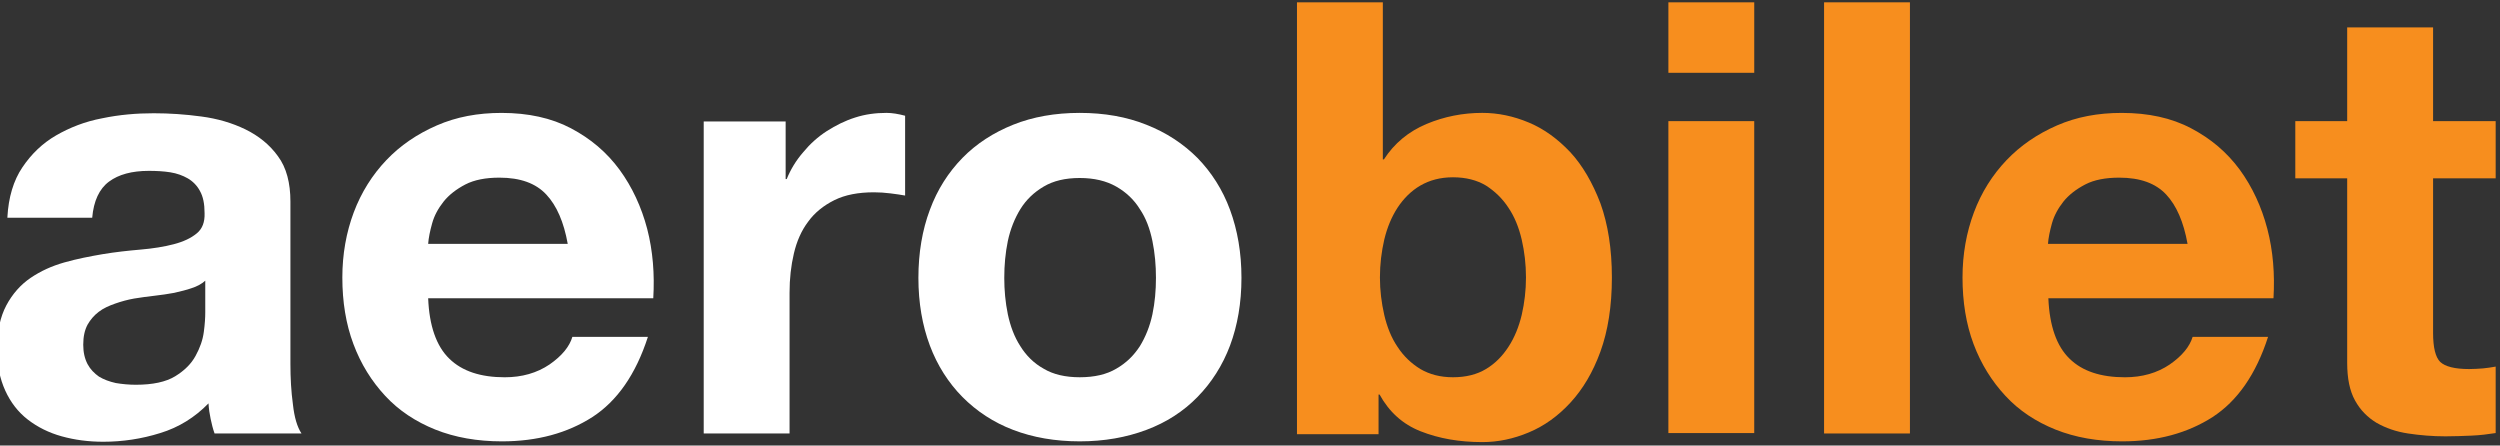
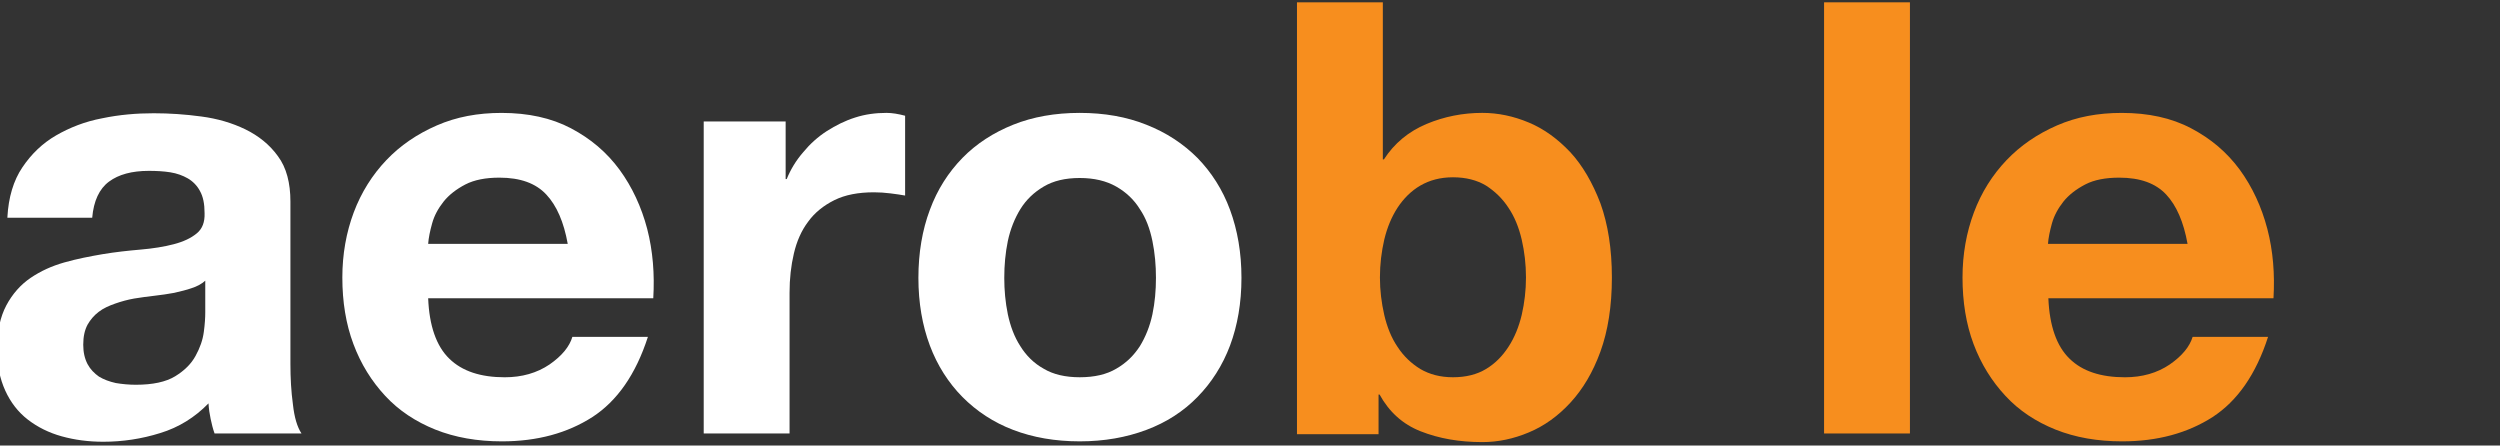
<svg xmlns="http://www.w3.org/2000/svg" version="1.1" id="Layer_1" x="0px" y="0px" width="202px" height="36px" viewBox="0 0 202 36" enable-background="new 0 0 202 36" xml:space="preserve">
  <rect x="0" y="0" width="202" height="36" fill="#333333" stroke="none" />
  <g>
    <path fill="#FFFFFF" d="M0.597,17.562c0.086-1.618,0.491-2.976,1.216-4.047c0.721-1.07,1.618-1.936,2.716-2.572   c1.101-0.635,2.342-1.127,3.73-1.386c1.387-0.291,2.776-0.406,4.163-0.406c1.271,0,2.545,0.086,3.846,0.262   c1.3,0.171,2.485,0.519,3.557,1.038c1.069,0.52,1.966,1.243,2.631,2.168c0.692,0.927,1.01,2.168,1.01,3.672v13.13   c0,1.124,0.06,2.22,0.204,3.269c0.113,1.033,0.347,1.816,0.692,2.336h-7.025c-0.145-0.403-0.23-0.779-0.318-1.182   c-0.086-0.409-0.146-0.808-0.172-1.251c-1.101,1.13-2.401,1.942-3.904,2.399c-1.504,0.471-3.037,0.701-4.597,0.701   c-1.213,0-2.312-0.148-3.355-0.437C3.95,34.969,3.027,34.506,2.243,33.9c-0.778-0.604-1.387-1.39-1.819-2.34   c-0.435-0.957-0.666-2.058-0.666-3.356c0-1.418,0.262-2.604,0.752-3.528c0.492-0.922,1.155-1.677,1.966-2.225   c0.808-0.548,1.704-0.957,2.718-1.245c1.012-0.288,2.053-0.49,3.093-0.668c1.041-0.173,2.053-0.283,3.065-0.371   c1.011-0.086,1.908-0.23,2.689-0.435c0.781-0.204,1.387-0.49,1.848-0.869c0.464-0.374,0.667-0.924,0.64-1.645   c0-0.751-0.118-1.331-0.377-1.792c-0.231-0.435-0.58-0.783-0.983-1.015c-0.406-0.23-0.868-0.403-1.416-0.49   c-0.55-0.087-1.127-0.115-1.735-0.115c-1.36,0-2.43,0.289-3.208,0.867c-0.784,0.577-1.245,1.562-1.361,2.92H0.597V17.562z    M16.585,22.678c-0.289,0.264-0.664,0.465-1.099,0.604c-0.433,0.154-0.925,0.265-1.416,0.381c-0.492,0.091-1.04,0.172-1.59,0.234   c-0.55,0.054-1.099,0.145-1.647,0.226c-0.521,0.093-1.042,0.236-1.533,0.409c-0.49,0.173-0.954,0.375-1.329,0.669   c-0.378,0.288-0.667,0.634-0.897,1.032c-0.23,0.438-0.348,0.953-0.348,1.62c0,0.611,0.118,1.125,0.348,1.567   c0.23,0.428,0.548,0.745,0.922,1.01c0.378,0.23,0.84,0.403,1.361,0.519c0.519,0.087,1.069,0.139,1.62,0.139   c1.358,0,2.428-0.226,3.18-0.687c0.752-0.461,1.3-1.009,1.646-1.649c0.349-0.634,0.58-1.272,0.666-1.937   c0.087-0.634,0.116-1.187,0.116-1.562V22.678z" />
    <path fill="#FFFFFF" d="M36.303,28.979c1.042,1.02,2.545,1.505,4.482,1.505c1.387,0,2.6-0.346,3.615-1.033   c1.009-0.698,1.618-1.452,1.848-2.231h6.103c-0.983,3.039-2.486,5.178-4.483,6.476c-2.023,1.298-4.451,1.966-7.313,1.966   c-1.994,0-3.788-0.317-5.378-0.951c-1.589-0.64-2.947-1.534-4.048-2.722c-1.098-1.183-1.966-2.566-2.571-4.187   c-0.608-1.619-0.896-3.413-0.896-5.379c0-1.884,0.317-3.646,0.922-5.263c0.608-1.62,1.505-3.036,2.632-4.22   c1.127-1.185,2.485-2.11,4.079-2.805c1.589-0.694,3.324-1.012,5.232-1.012c2.138,0,4.018,0.404,5.609,1.243   c1.589,0.839,2.889,1.937,3.93,3.355c1.014,1.387,1.764,3.007,2.228,4.771c0.462,1.789,0.606,3.667,0.491,5.606H34.596   C34.682,26.325,35.262,27.974,36.303,28.979z M44.137,15.714c-0.838-0.897-2.079-1.36-3.785-1.36c-1.101,0-2.024,0.175-2.75,0.55   c-0.72,0.375-1.326,0.839-1.761,1.387c-0.435,0.55-0.752,1.127-0.926,1.764c-0.172,0.608-0.288,1.188-0.319,1.649h11.277   C45.556,17.939,44.979,16.608,44.137,15.714z" />
    <path fill="#FFFFFF" d="M63.48,9.787v4.682h0.086c0.317-0.779,0.752-1.502,1.332-2.168c0.548-0.666,1.184-1.243,1.905-1.707   c0.724-0.461,1.476-0.839,2.286-1.096c0.807-0.262,1.648-0.377,2.542-0.377c0.464,0,0.954,0.086,1.502,0.23V15.8   c-0.317-0.057-0.721-0.118-1.182-0.175c-0.462-0.056-0.897-0.087-1.332-0.087c-1.271,0-2.341,0.205-3.208,0.637   s-1.591,1.012-2.11,1.735c-0.548,0.721-0.926,1.588-1.156,2.575c-0.23,0.98-0.349,2.023-0.349,3.178v11.362h-6.936V9.816h6.619   V9.787z" />
    <path fill="#FFFFFF" d="M75.132,16.957c0.606-1.648,1.502-3.035,2.631-4.194c1.127-1.154,2.516-2.05,4.105-2.687   c1.591-0.636,3.381-0.954,5.376-0.954c1.995,0,3.788,0.318,5.379,0.954c1.62,0.637,2.978,1.533,4.134,2.687   c1.126,1.159,2.023,2.545,2.631,4.194c0.606,1.649,0.922,3.471,0.922,5.495c0,2.019-0.316,3.841-0.922,5.465   c-0.608,1.615-1.505,3.01-2.631,4.158c-1.128,1.159-2.515,2.058-4.134,2.662c-1.62,0.606-3.411,0.924-5.379,0.924   c-1.995,0-3.785-0.317-5.376-0.924c-1.589-0.604-2.949-1.503-4.105-2.662c-1.129-1.148-2.025-2.543-2.631-4.158   c-0.608-1.624-0.925-3.446-0.925-5.465C74.207,20.428,74.523,18.577,75.132,16.957z M81.433,25.397   c0.205,0.956,0.522,1.821,1.012,2.576c0.464,0.751,1.098,1.385,1.882,1.817c0.778,0.467,1.761,0.692,2.917,0.692   c1.185,0,2.168-0.226,2.951-0.692c0.808-0.462,1.416-1.066,1.906-1.817c0.463-0.755,0.81-1.62,1.014-2.576   c0.2-0.956,0.286-1.938,0.286-2.946c0-1.015-0.086-1.995-0.286-2.979c-0.204-0.983-0.521-1.851-1.014-2.573   c-0.461-0.752-1.099-1.361-1.906-1.822c-0.81-0.461-1.792-0.695-2.951-0.695c-1.186,0-2.139,0.234-2.917,0.695   c-0.784,0.461-1.418,1.069-1.882,1.822c-0.462,0.75-0.807,1.619-1.012,2.573c-0.201,0.983-0.288,1.964-0.288,2.979   C81.145,23.437,81.232,24.417,81.433,25.397z" />
    <path fill="#F78E1E" d="M111.733,0.188V12.88h0.087c0.836-1.3,1.994-2.254,3.441-2.863c1.447-0.605,2.951-0.896,4.509-0.896   c1.273,0,2.514,0.26,3.759,0.781c1.245,0.52,2.341,1.33,3.355,2.399c0.985,1.07,1.793,2.459,2.432,4.134   c0.605,1.677,0.924,3.675,0.924,5.986c0,2.312-0.318,4.308-0.924,5.984c-0.61,1.678-1.418,3.033-2.432,4.134   c-0.985,1.071-2.11,1.881-3.355,2.399c-1.245,0.523-2.485,0.783-3.759,0.783c-1.846,0-3.499-0.288-4.976-0.87   c-1.471-0.577-2.566-1.591-3.326-2.975h-0.081v3.205h-6.591V0.188H111.733z M122.953,19.355c-0.231-0.983-0.582-1.851-1.072-2.572   c-0.49-0.751-1.101-1.331-1.817-1.792c-0.726-0.435-1.619-0.666-2.663-0.666c-1.014,0-1.875,0.23-2.634,0.666   c-0.745,0.435-1.351,1.041-1.846,1.792c-0.49,0.753-0.841,1.618-1.072,2.572c-0.226,0.985-0.351,1.995-0.351,3.066   c0,1.038,0.125,2.048,0.351,3.033c0.231,0.985,0.582,1.855,1.072,2.572c0.495,0.759,1.101,1.331,1.846,1.793   c0.759,0.438,1.62,0.663,2.634,0.663c1.044,0,1.938-0.226,2.663-0.663c0.717-0.428,1.327-1.034,1.817-1.793   c0.49-0.745,0.841-1.615,1.072-2.572c0.226-0.985,0.346-1.995,0.346-3.033C123.299,21.351,123.179,20.341,122.953,19.355z" />
-     <path fill="#F78E1E" d="M134.806,5.884V0.188h6.937v5.696H134.806z M141.742,9.787v25.205h-6.937V9.787H141.742z" />
    <path fill="#F78E1E" d="M154.322,0.188v34.837h-6.937V0.188H154.322z" />
    <path fill="#F78E1E" d="M167.219,28.979c1.034,1.02,2.538,1.505,4.479,1.505c1.389,0,2.601-0.346,3.614-1.033   c1.011-0.698,1.616-1.452,1.852-2.231h6.095c-0.979,3.039-2.485,5.178-4.479,6.476c-2.024,1.298-4.451,1.966-7.312,1.966   c-2,0-3.787-0.317-5.379-0.951c-1.591-0.64-2.951-1.534-4.047-2.722c-1.101-1.183-1.967-2.566-2.577-4.187   c-0.605-1.619-0.894-3.413-0.894-5.379c0-1.884,0.317-3.646,0.923-5.263c0.605-1.62,1.504-3.036,2.634-4.22   c1.13-1.185,2.485-2.11,4.077-2.805c1.59-0.694,3.326-1.012,5.233-1.012c2.141,0,4.015,0.404,5.604,1.243   c1.598,0.839,2.895,1.937,3.938,3.355c1.01,1.387,1.759,3.007,2.22,4.771c0.468,1.789,0.611,3.667,0.497,5.606h-18.19   C165.599,26.325,166.176,27.974,167.219,28.979z M175.024,15.714c-0.842-0.897-2.081-1.36-3.792-1.36   c-1.096,0-2.024,0.175-2.744,0.55c-0.722,0.375-1.327,0.839-1.765,1.387c-0.433,0.55-0.75,1.127-0.928,1.764   c-0.168,0.608-0.289,1.188-0.317,1.649h11.276C176.438,17.939,175.862,16.608,175.024,15.714z" />
-     <path fill="#F78E1E" d="M201.65,9.787v4.624h-5.057v12.491c0,1.182,0.196,1.966,0.576,2.341c0.403,0.379,1.183,0.577,2.337,0.577   c0.412,0,0.759-0.029,1.13-0.054c0.345-0.029,0.695-0.091,1.014-0.145v5.37c-0.577,0.091-1.246,0.178-1.938,0.207   c-0.727,0.028-1.418,0.058-2.111,0.058c-1.071,0-2.08-0.087-3.032-0.231c-0.956-0.144-1.794-0.433-2.548-0.864   c-0.72-0.438-1.302-1.016-1.73-1.794c-0.437-0.782-0.639-1.793-0.639-3.066v-14.89h-4.192V9.787h4.192V2.212h6.941v7.575H201.65z" />
  </g>
</svg>